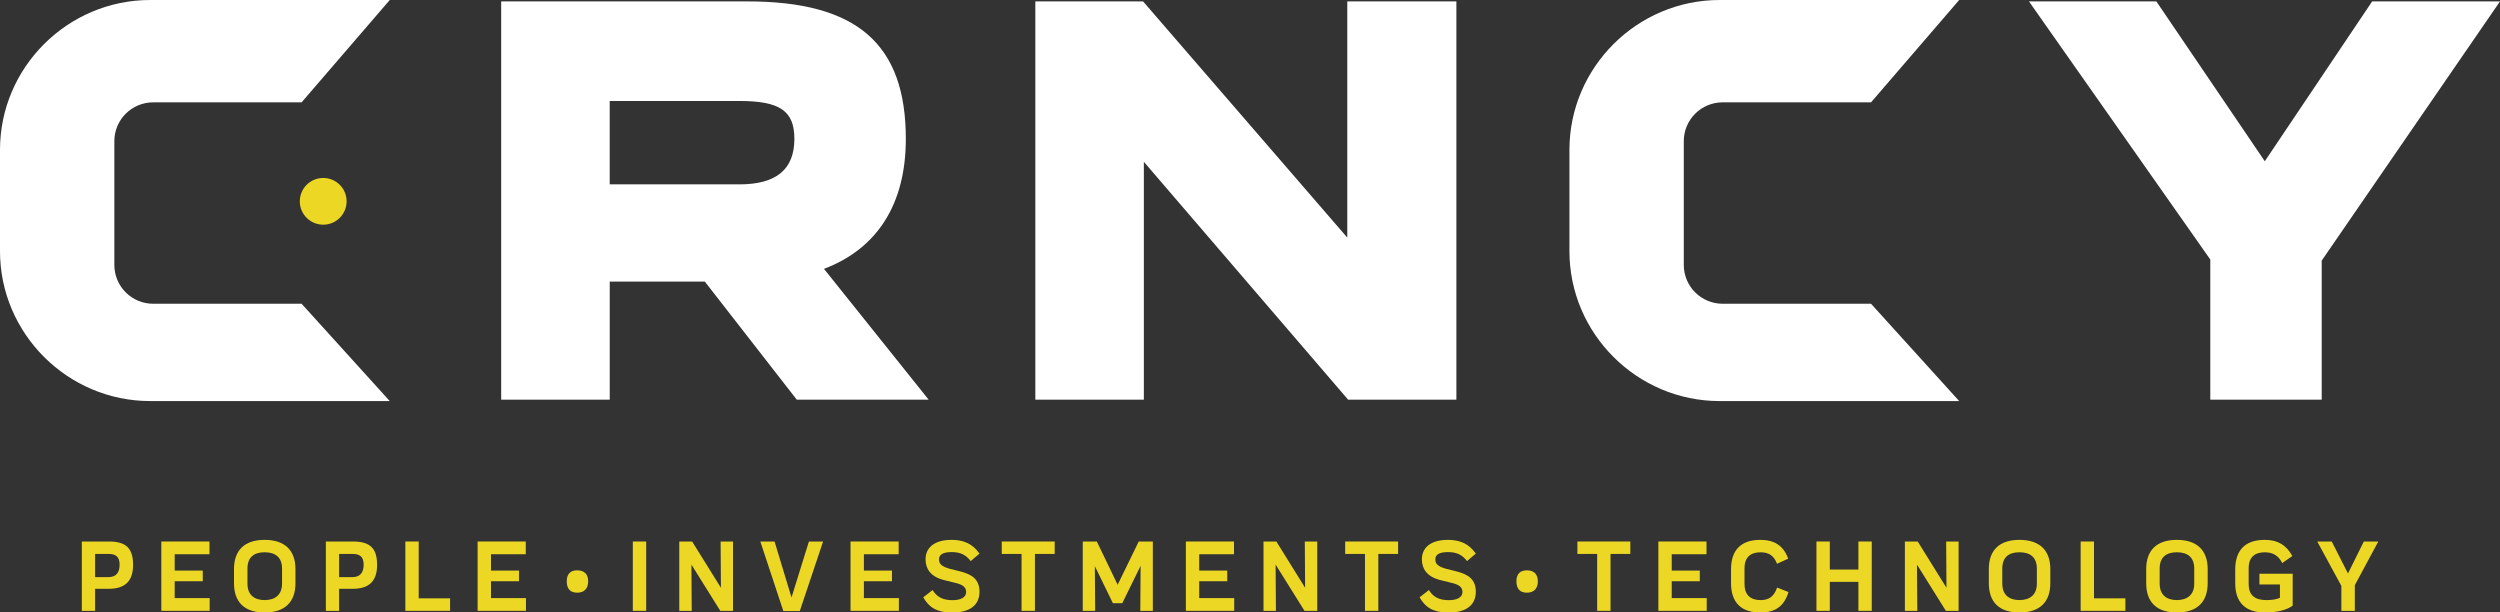
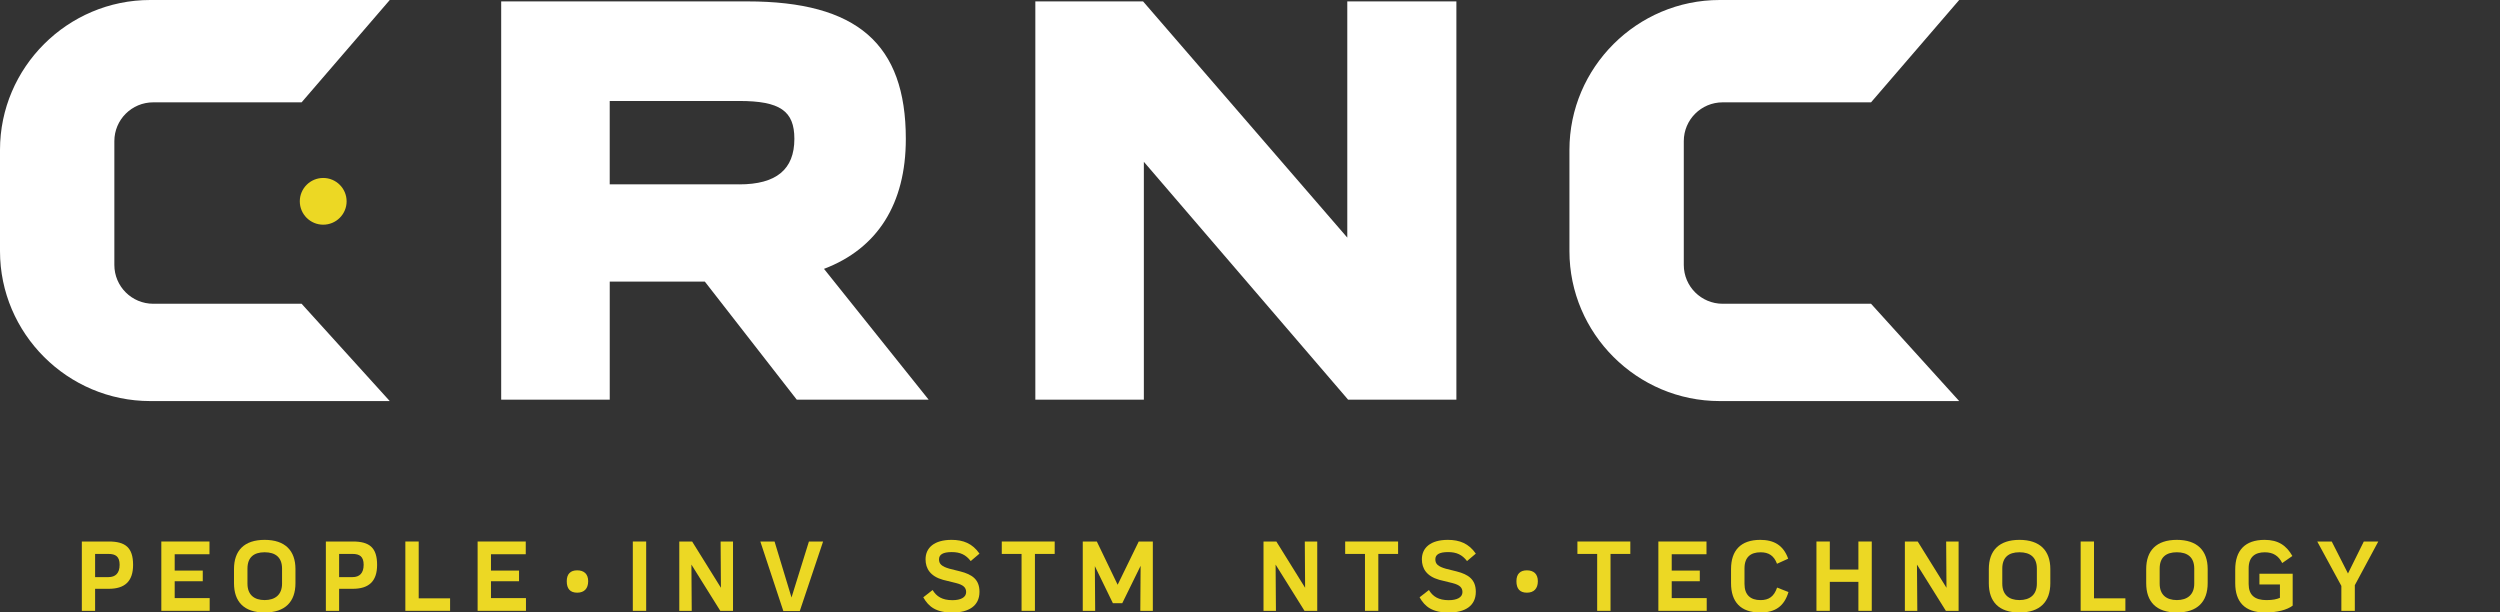
<svg xmlns="http://www.w3.org/2000/svg" width="200" height="49" viewBox="0 0 200 49" fill="none">
  <rect x="0" y="0" width="200" height="49" fill="#333333" stroke="none" />
  <path fill-rule="evenodd" clip-rule="evenodd" d="M27.729 16.106C27.729 17.139 26.89 17.975 25.857 17.975C24.823 17.975 23.984 17.139 23.984 16.106C23.984 15.074 24.823 14.237 25.857 14.237C26.89 14.237 27.729 15.074 27.729 16.106Z" fill="#ECD824" />
  <path fill-rule="evenodd" clip-rule="evenodd" d="M107.783 19.008L91.445 0.112H82.827V31.973H91.508V12.944L107.71 31.812L107.846 31.973H116.511V0.112H107.783V19.008Z" fill="white" />
-   <path fill-rule="evenodd" clip-rule="evenodd" d="M189.773 0.112L181.184 12.9L172.508 0.112H162.317L176.823 20.76V31.973H185.736V20.849L200 0.112H189.773Z" fill="white" />
  <path fill-rule="evenodd" clip-rule="evenodd" d="M0 11.99V20.095C0 26.688 5.408 32.085 12.018 32.085H31.18L24.128 24.301H12.26C10.54 24.301 9.148 22.912 9.148 21.195V11.292C9.148 9.576 10.54 8.187 12.26 8.187H24.128L31.182 0H12.018C5.408 0 0 5.394 0 11.99Z" fill="white" />
  <path fill-rule="evenodd" clip-rule="evenodd" d="M125.555 11.99V20.095C125.555 26.688 130.963 32.085 137.573 32.085H156.735L149.683 24.301H137.815C136.096 24.301 134.703 22.912 134.703 21.195V11.292C134.703 9.576 136.096 8.187 137.815 8.187H149.683L156.735 0H137.573C130.963 0 125.555 5.394 125.555 11.99Z" fill="white" />
  <path fill-rule="evenodd" clip-rule="evenodd" d="M59.137 14.747H48.777V8.078H59.137C62.397 8.078 63.55 8.871 63.55 11.107C63.55 13.556 62.105 14.75 59.137 14.75V14.747ZM65.919 21.509C70.206 19.882 72.466 16.303 72.466 11.113C72.466 3.504 68.555 0.112 59.783 0.112H40.095V31.973H48.779V22.528H56.387L63.741 31.973H74.292L65.919 21.509Z" fill="white" />
  <path fill-rule="evenodd" clip-rule="evenodd" d="M9.57 45.183C9.57 44.513 9.24 44.314 8.676 44.314H7.608V46.169H8.676C9.24 46.169 9.57 45.856 9.57 45.183ZM10.647 45.191C10.647 46.516 9.976 47.104 8.701 47.104H7.608V48.867H6.547V43.32H8.701C10.025 43.32 10.647 43.799 10.647 45.191Z" fill="#ECD824" />
  <path fill-rule="evenodd" clip-rule="evenodd" d="M16.774 47.848V48.867H12.906V43.32H16.758V44.339H13.975V45.646H16.221V46.499H13.975V47.848H16.774Z" fill="#ECD824" />
  <path fill-rule="evenodd" clip-rule="evenodd" d="M22.564 46.69V45.488C22.564 44.587 22.032 44.181 21.171 44.181C20.309 44.181 19.797 44.587 19.797 45.488V46.69C19.797 47.575 20.326 48.006 21.171 48.006C22.016 48.006 22.564 47.575 22.564 46.69ZM18.72 46.657V45.524C18.72 44.05 19.532 43.189 21.171 43.189C22.809 43.189 23.637 44.05 23.637 45.524V46.657C23.637 48.139 22.817 49 21.171 49C19.524 49 18.72 48.139 18.72 46.657Z" fill="#ECD824" />
  <path fill-rule="evenodd" clip-rule="evenodd" d="M29.092 45.183C29.092 44.513 28.762 44.314 28.198 44.314H27.129V46.169H28.198C28.762 46.169 29.092 45.856 29.092 45.183ZM30.168 45.191C30.168 46.516 29.498 47.104 28.222 47.104H27.129V48.867H26.069V43.32H28.222C29.547 43.32 30.168 43.799 30.168 45.191Z" fill="#ECD824" />
  <path fill-rule="evenodd" clip-rule="evenodd" d="M36.007 47.867V48.867H32.428V43.32H33.496V47.867H36.007Z" fill="#ECD824" />
  <path fill-rule="evenodd" clip-rule="evenodd" d="M42.077 47.848V48.867H38.209V43.32H42.06V44.339H39.278V45.646H41.523V46.499H39.278V47.848H42.077Z" fill="#ECD824" />
  <path fill-rule="evenodd" clip-rule="evenodd" d="M45.34 46.496C45.34 45.908 45.645 45.627 46.177 45.627C46.708 45.627 47.054 45.908 47.054 46.496C47.054 47.085 46.741 47.414 46.177 47.414C45.612 47.414 45.34 47.101 45.34 46.496Z" fill="#ECD824" />
  <path d="M51.694 43.32H50.625V48.867H51.694V43.32Z" fill="#ECD824" />
  <path fill-rule="evenodd" clip-rule="evenodd" d="M58.641 43.32V48.867H57.624L55.313 45.167L55.338 48.867H54.343V43.32H55.37L57.674 47.022L57.649 43.32H58.641Z" fill="#ECD824" />
  <path fill-rule="evenodd" clip-rule="evenodd" d="M65.848 43.32L63.983 48.883H62.667L60.827 43.32H61.964L63.321 47.799L64.714 43.32H65.848Z" fill="#ECD824" />
-   <path fill-rule="evenodd" clip-rule="evenodd" d="M71.91 47.848V48.867H68.043V43.32H71.894V44.339H69.111V45.646H71.357V46.499H69.111V47.848H71.91Z" fill="#ECD824" />
  <path fill-rule="evenodd" clip-rule="evenodd" d="M73.865 47.782L74.609 47.202C74.922 47.722 75.38 48.014 76.198 48.014C76.844 48.014 77.291 47.798 77.291 47.368C77.291 47.003 77.067 46.796 76.503 46.649L75.435 46.385C74.44 46.104 74.044 45.499 74.044 44.745C74.044 43.827 74.731 43.189 76.124 43.189C77.059 43.189 77.798 43.478 78.359 44.29L77.656 44.886C77.274 44.382 76.819 44.167 76.141 44.167C75.421 44.167 75.121 44.374 75.121 44.747C75.121 45.12 75.336 45.319 75.966 45.499L76.827 45.714C77.762 45.954 78.359 46.352 78.359 47.346C78.359 48.471 77.498 49.003 76.198 49.003C74.898 49.003 74.301 48.556 73.862 47.785L73.865 47.782Z" fill="#ECD824" />
  <path fill-rule="evenodd" clip-rule="evenodd" d="M84.375 44.314H82.794V48.867H81.725V44.314H80.142V43.32H84.375V44.314Z" fill="#ECD824" />
  <path fill-rule="evenodd" clip-rule="evenodd" d="M92.227 43.32V48.867H91.224L91.249 45.265L89.782 48.254H89.03L87.588 45.292L87.613 48.867H86.621V43.32H87.746L89.412 46.78L91.099 43.32H92.227Z" fill="#ECD824" />
-   <path fill-rule="evenodd" clip-rule="evenodd" d="M98.737 47.848V48.867H94.869V43.32H98.72V44.339H95.937V45.646H98.18V46.499H95.937V47.848H98.737Z" fill="#ECD824" />
  <path fill-rule="evenodd" clip-rule="evenodd" d="M105.379 43.32V48.867H104.36L102.048 45.167L102.075 48.867H101.081V43.32H102.108L104.409 47.022L104.384 43.32H105.379Z" fill="#ECD824" />
  <path fill-rule="evenodd" clip-rule="evenodd" d="M111.847 44.314H110.266V48.867H109.198V44.314H107.614V43.32H111.847V44.314Z" fill="#ECD824" />
  <path fill-rule="evenodd" clip-rule="evenodd" d="M113.57 47.782L114.314 47.202C114.628 47.722 115.086 48.014 115.903 48.014C116.549 48.014 116.996 47.798 116.996 47.368C116.996 47.003 116.773 46.796 116.209 46.649L115.14 46.385C114.145 46.104 113.75 45.499 113.75 44.745C113.75 43.827 114.437 43.189 115.83 43.189C116.765 43.189 117.503 43.478 118.065 44.29L117.362 44.886C116.98 44.382 116.525 44.167 115.846 44.167C115.127 44.167 114.827 44.374 114.827 44.747C114.827 45.12 115.042 45.319 115.672 45.499L116.533 45.714C117.468 45.954 118.065 46.352 118.065 47.346C118.065 48.471 117.204 49.003 115.903 49.003C114.603 49.003 114.006 48.556 113.567 47.785L113.57 47.782Z" fill="#ECD824" />
  <path fill-rule="evenodd" clip-rule="evenodd" d="M121.314 46.496C121.314 45.908 121.619 45.627 122.151 45.627C122.682 45.627 123.028 45.908 123.028 46.496C123.028 47.085 122.715 47.414 122.151 47.414C121.587 47.414 121.314 47.101 121.314 46.496Z" fill="#ECD824" />
  <path fill-rule="evenodd" clip-rule="evenodd" d="M130.426 44.314H128.842V48.867H127.774V44.314H126.193V43.32H130.426V44.314Z" fill="#ECD824" />
  <path fill-rule="evenodd" clip-rule="evenodd" d="M136.537 47.848V48.867H132.669V43.32H136.52V44.339H133.737V45.646H135.983V46.499H133.737V47.848H136.537Z" fill="#ECD824" />
  <path fill-rule="evenodd" clip-rule="evenodd" d="M140.811 49C139.238 49 138.483 48.139 138.483 46.657V45.524C138.483 44.05 139.246 43.189 140.819 43.189C141.896 43.189 142.667 43.603 143.054 44.696L142.16 45.102C141.92 44.456 141.498 44.183 140.852 44.183C140.056 44.183 139.56 44.565 139.56 45.467V46.717C139.56 47.602 140.047 48.008 140.843 48.008C141.506 48.008 141.92 47.728 142.168 47.006L143.078 47.363C142.738 48.496 142.026 49.003 140.808 49.003L140.811 49Z" fill="#ECD824" />
  <path fill-rule="evenodd" clip-rule="evenodd" d="M149.74 43.32V48.867H148.672V46.548H146.385V48.867H145.316V43.32H146.385V45.565H148.672V43.32H149.74Z" fill="#ECD824" />
  <path fill-rule="evenodd" clip-rule="evenodd" d="M156.688 43.32V48.867H155.669L153.357 45.167L153.385 48.867H152.39V43.32H153.417L155.718 47.022L155.693 43.32H156.688Z" fill="#ECD824" />
  <path fill-rule="evenodd" clip-rule="evenodd" d="M162.949 46.69V45.488C162.949 44.587 162.42 44.181 161.556 44.181C160.692 44.181 160.183 44.587 160.183 45.488V46.69C160.183 47.575 160.711 48.006 161.556 48.006C162.401 48.006 162.949 47.575 162.949 46.69ZM159.106 46.657V45.524C159.106 44.05 159.918 43.189 161.556 43.189C163.195 43.189 164.026 44.05 164.026 45.524V46.657C164.026 48.139 163.205 49 161.556 49C159.907 49 159.106 48.139 159.106 46.657Z" fill="#ECD824" />
  <path fill-rule="evenodd" clip-rule="evenodd" d="M170.031 47.867V48.867H166.452V43.32H167.52V47.867H170.031Z" fill="#ECD824" />
  <path fill-rule="evenodd" clip-rule="evenodd" d="M175.54 46.69V45.488C175.54 44.587 175.011 44.181 174.147 44.181C173.283 44.181 172.773 44.587 172.773 45.488V46.69C172.773 47.575 173.302 48.006 174.147 48.006C174.992 48.006 175.54 47.575 175.54 46.69ZM171.696 46.657V45.524C171.696 44.05 172.509 43.189 174.147 43.189C175.785 43.189 176.614 44.05 176.614 45.524V46.657C176.614 48.139 175.793 49 174.147 49C172.5 49 171.696 48.139 171.696 46.657Z" fill="#ECD824" />
  <path fill-rule="evenodd" clip-rule="evenodd" d="M183.414 45.894V48.452C182.959 48.793 182.171 49 181.203 49C179.571 49 178.818 48.139 178.818 46.657V45.565C178.818 44.05 179.582 43.189 181.171 43.189C182.264 43.189 182.918 43.644 183.389 44.48L182.577 45.044C182.288 44.464 181.849 44.183 181.184 44.183C180.388 44.183 179.892 44.565 179.892 45.467V46.717C179.892 47.602 180.372 48.008 181.318 48.008C181.83 48.008 182.138 47.935 182.395 47.826V46.758H180.754V45.897H183.414V45.894Z" fill="#ECD824" />
  <path fill-rule="evenodd" clip-rule="evenodd" d="M188.386 46.815V48.867H187.309V46.872L185.379 43.32H186.538L187.838 45.878L189.105 43.32H190.264L188.386 46.815Z" fill="#ECD824" />
</svg>